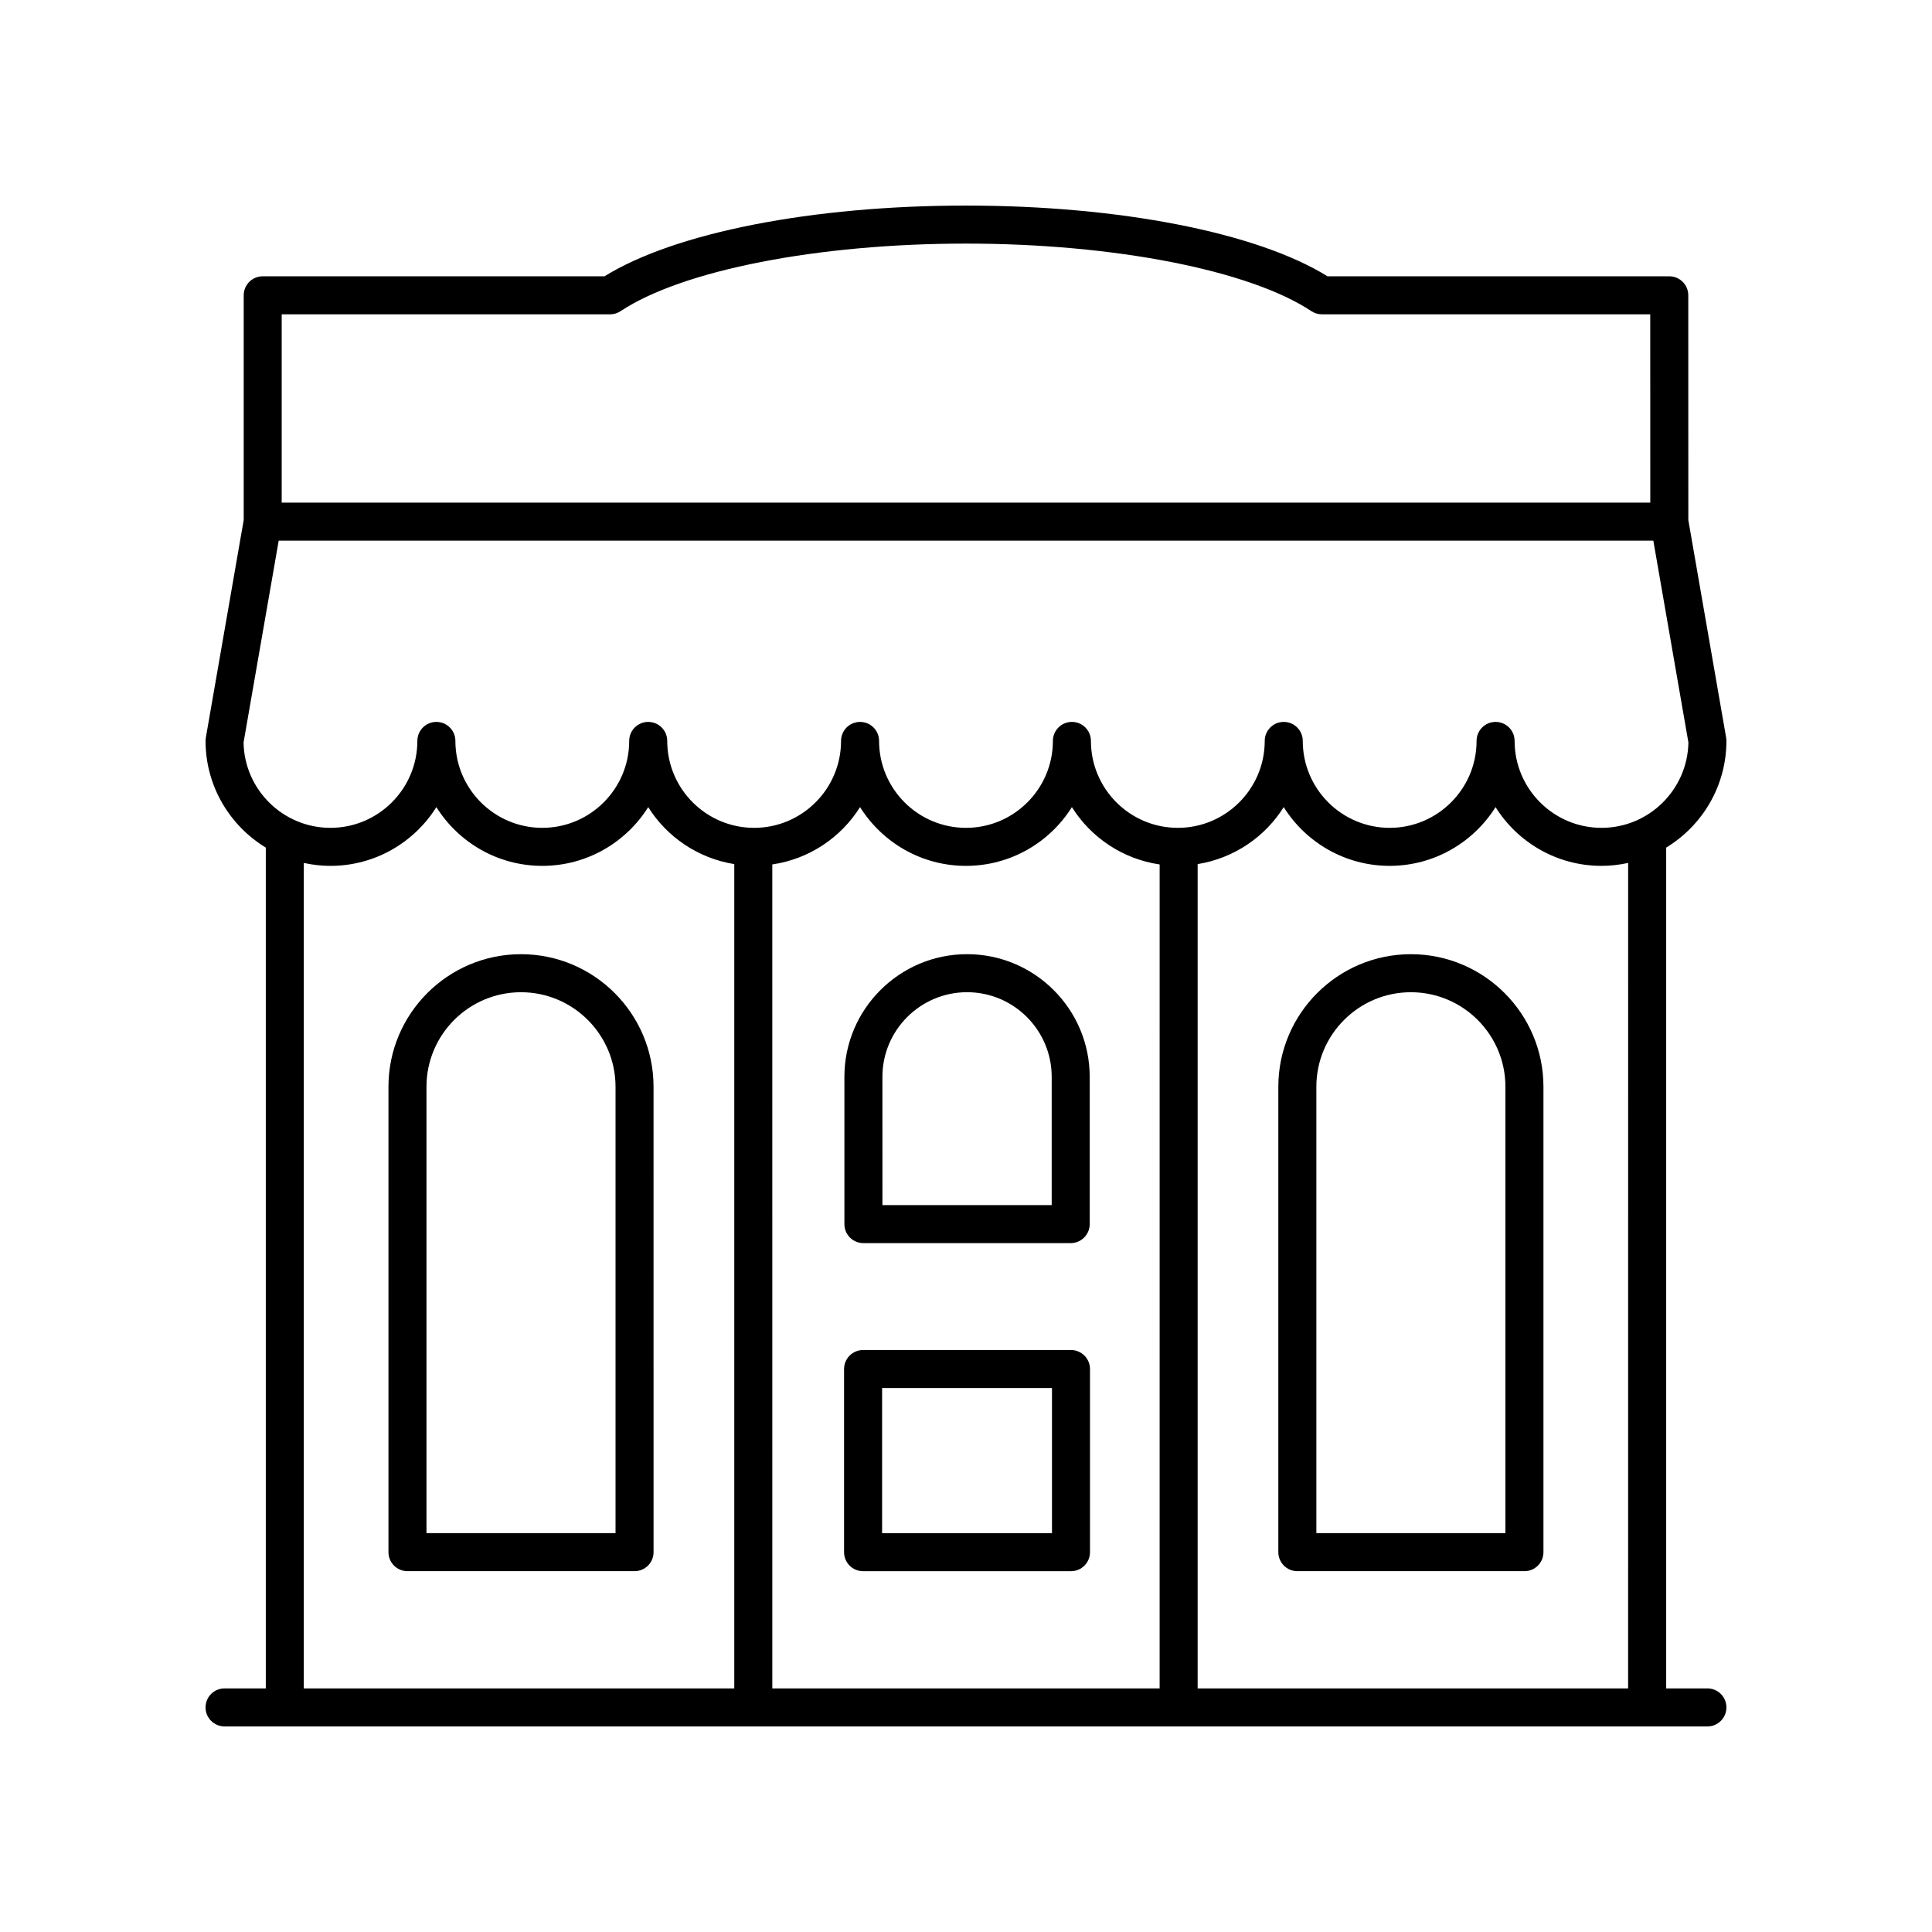
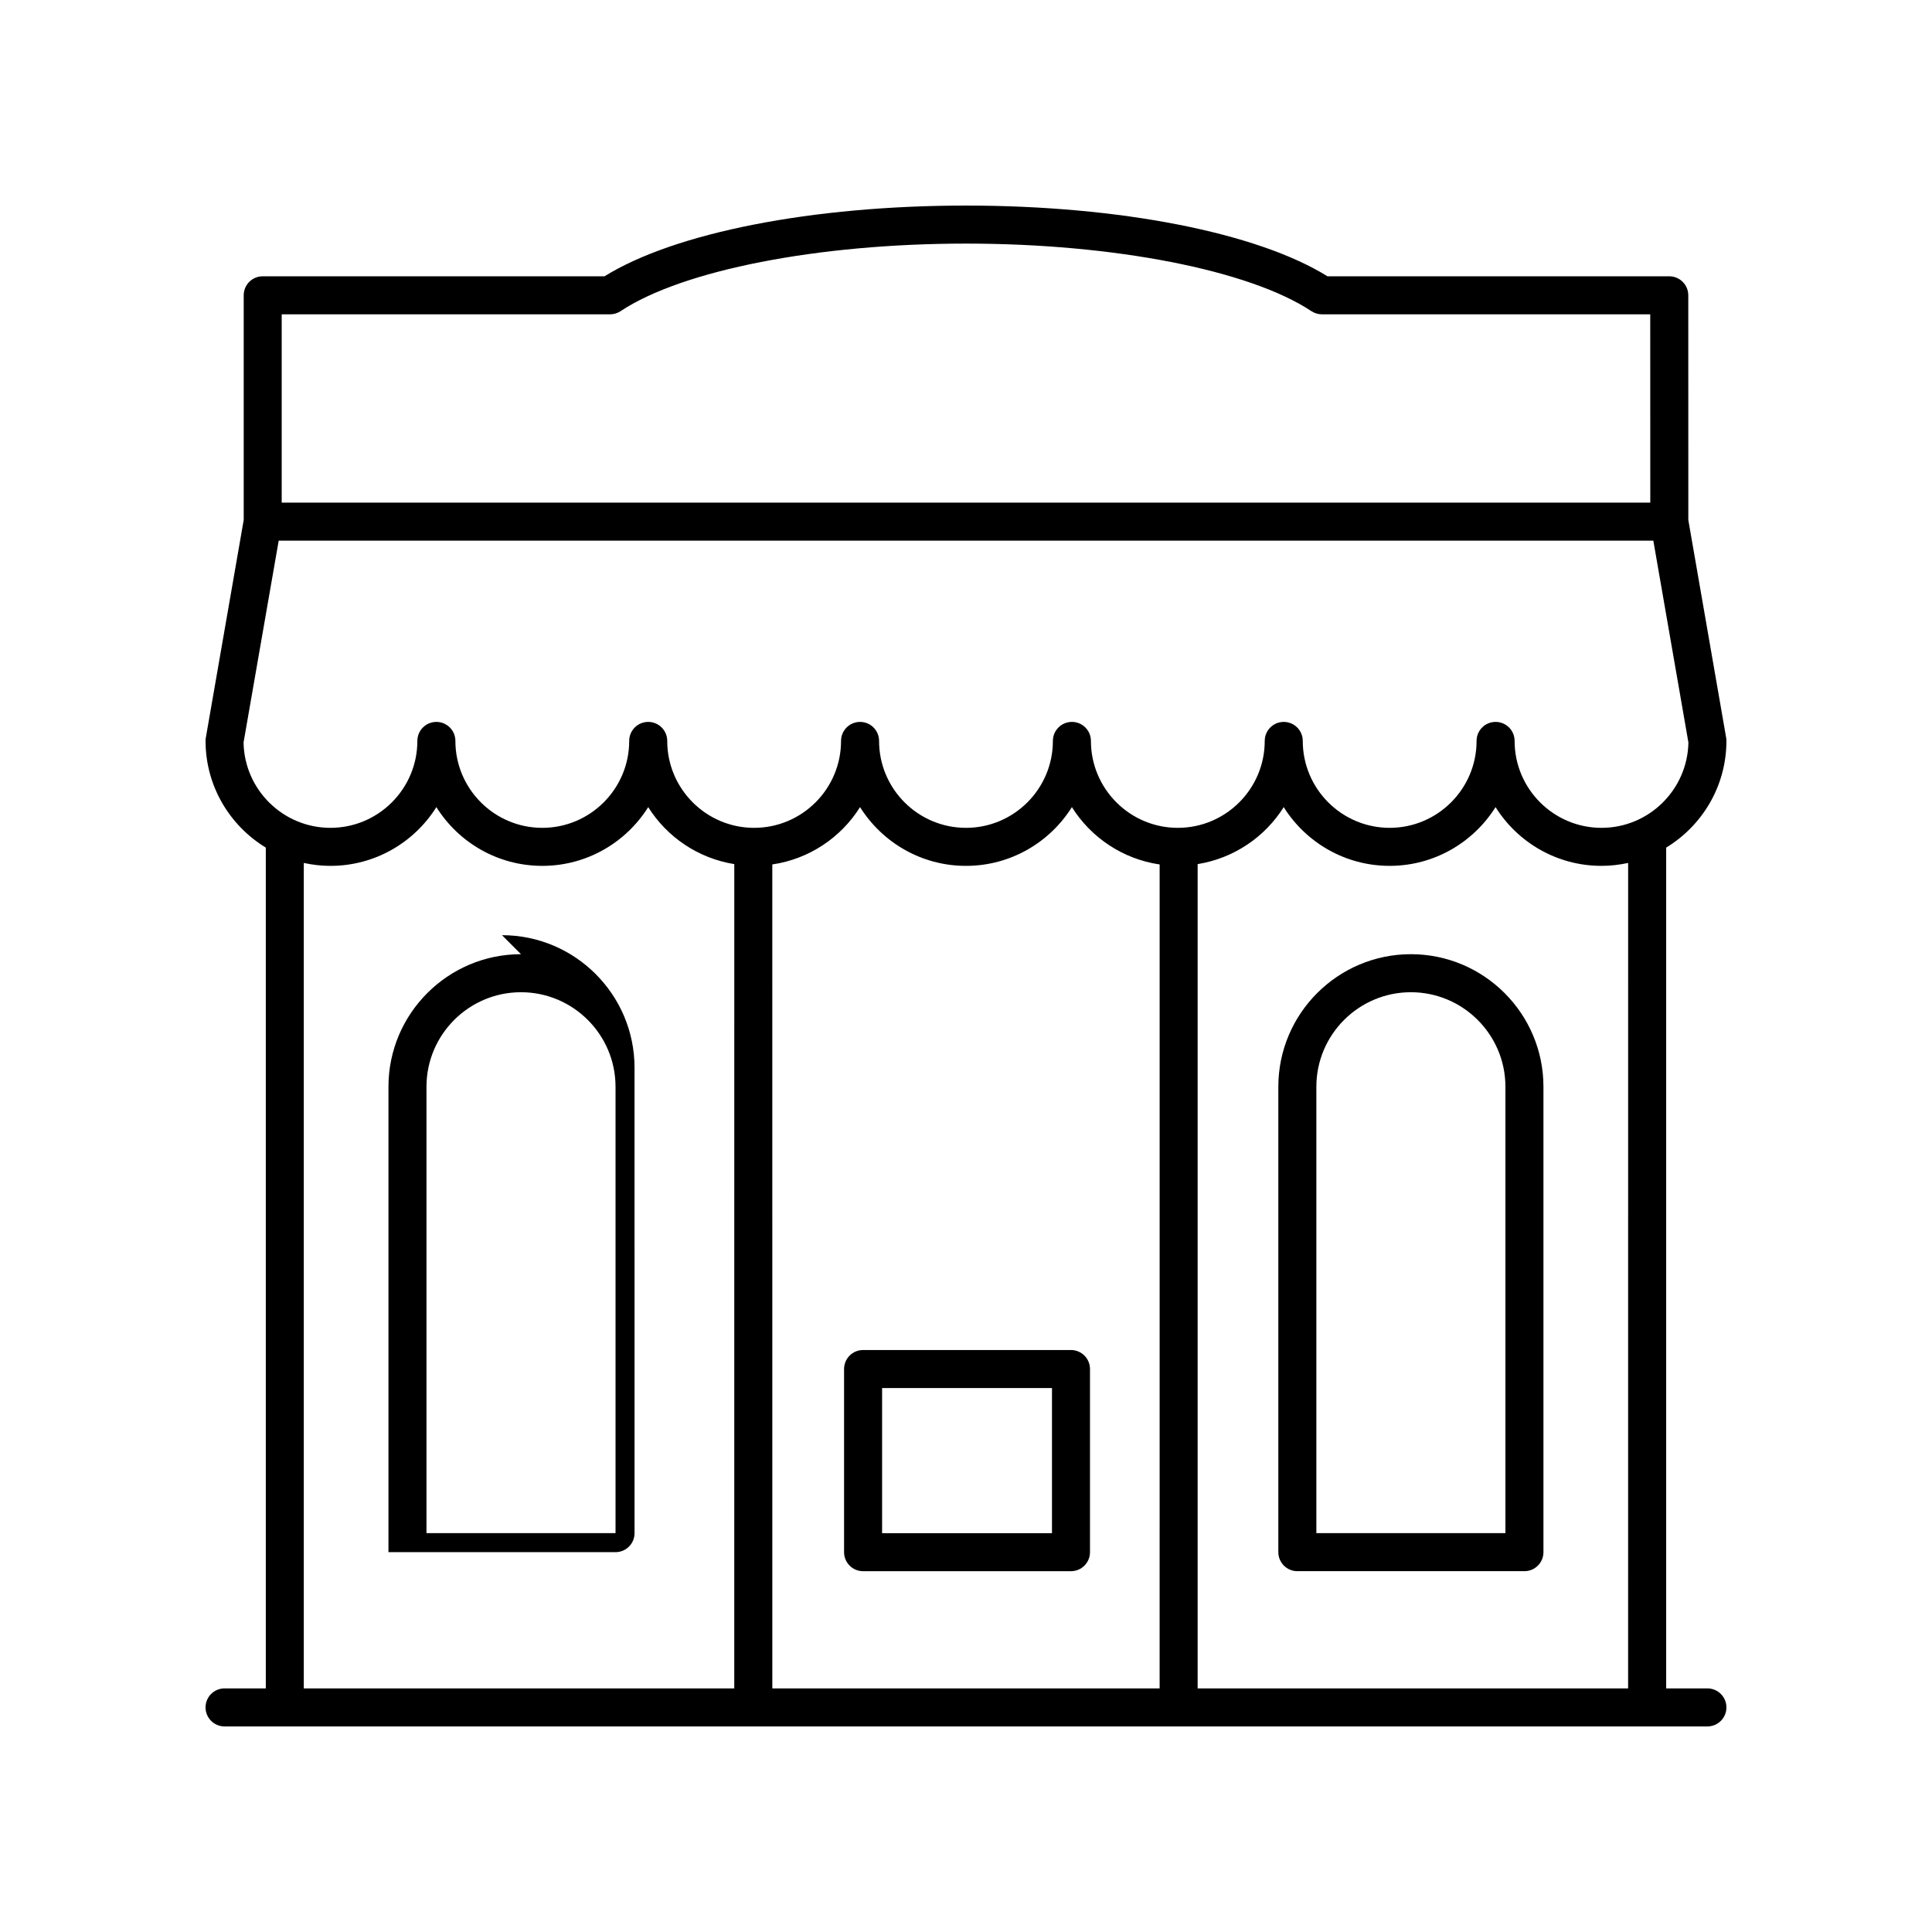
<svg xmlns="http://www.w3.org/2000/svg" fill="#000000" width="800px" height="800px" version="1.1" viewBox="144 144 512 512">
  <g>
    <path d="m601.52 340.35c0-0.289-0.023-0.574-0.074-0.859l-10.023-57.688-0.012-59.543c0-2.785-2.254-5.039-5.039-5.039h-90.578c-18.645-11.586-55.086-18.742-95.797-18.742s-77.152 7.16-95.797 18.746l-90.578-0.004c-2.781 0-5.039 2.254-5.039 5.039v59.543l-10.035 57.684c-0.051 0.285-0.074 0.574-0.074 0.863 0 11.977 6.414 22.461 15.965 28.273v222.82h-10.93c-2.781 0-5.039 2.254-5.039 5.039s2.254 5.039 5.039 5.039h392.97c2.781 0 5.039-2.254 5.039-5.039s-2.254-5.039-5.039-5.039h-10.926v-222.82c9.551-5.812 15.965-16.293 15.965-28.273zm-295.85-113.05c0.992 0 1.957-0.289 2.785-0.84 16.398-10.875 52.328-17.906 91.539-17.906 39.207 0 75.137 7.031 91.535 17.902 0.828 0.551 1.793 0.84 2.785 0.84h87.016l0.012 49.902h-362.69v-49.898zm-87.812 59.973h364.29l9.297 53.492c-0.223 12.512-10.469 22.621-23.027 22.621-12.699 0-23.031-10.332-23.031-23.035 0-2.785-2.254-5.039-5.039-5.039-2.781 0-5.039 2.254-5.039 5.039 0 12.703-10.332 23.035-23.031 23.035-12.699 0-23.031-10.332-23.031-23.035 0-2.785-2.254-5.039-5.039-5.039-2.781 0-5.039 2.254-5.039 5.039 0 12.703-10.332 23.035-23.031 23.035s-23.031-10.332-23.031-23.035c0-2.785-2.254-5.039-5.039-5.039-2.781 0-5.039 2.254-5.039 5.039 0 12.703-10.332 23.035-23.031 23.035-12.699 0-23.031-10.332-23.031-23.035 0-2.785-2.254-5.039-5.039-5.039-2.781 0-5.039 2.254-5.039 5.039 0 12.703-10.332 23.035-23.031 23.035s-23.031-10.332-23.031-23.035c0-2.785-2.254-5.039-5.039-5.039-2.781 0-5.039 2.254-5.039 5.039 0 12.703-10.332 23.035-23.031 23.035-12.699 0-23.031-10.332-23.031-23.035 0-2.785-2.254-5.039-5.039-5.039-2.781 0-5.039 2.254-5.039 5.039 0 12.703-10.332 23.035-23.031 23.035-12.562 0-22.809-10.109-23.027-22.621zm130.81 85.812c9.789-1.434 18.207-7.144 23.254-15.195 5.859 9.348 16.25 15.574 28.07 15.574 11.816 0 22.207-6.223 28.07-15.57 5.047 8.051 13.465 13.762 23.254 15.195l-0.004 218.36h-102.64zm-124.16-0.398c2.277 0.496 4.637 0.777 7.066 0.777 11.82 0 22.211-6.223 28.07-15.57 5.859 9.348 16.25 15.57 28.07 15.57 11.816 0 22.207-6.223 28.07-15.566 4.969 7.926 13.215 13.559 22.809 15.102l-0.004 218.45h-114.08zm350.96 218.76h-114.08v-218.45c9.594-1.543 17.84-7.18 22.809-15.102 5.859 9.344 16.25 15.566 28.07 15.566 11.816 0 22.207-6.223 28.07-15.57 5.859 9.348 16.25 15.57 28.07 15.57 2.426 0 4.785-0.281 7.066-0.777z" />
    <path d="m427.82 501.77h-55.094c-2.781 0-5.039 2.254-5.039 5.039v48.535c0 2.785 2.254 5.039 5.039 5.039h55.094c2.781 0 5.039-2.254 5.039-5.039v-48.535c0-2.785-2.254-5.039-5.039-5.039zm-5.035 48.535h-45.02v-38.461h45.02z" />
-     <path d="m372.81 473.44h54.934c2.781 0 5.039-2.254 5.039-5.039v-39.027c0-17.922-14.582-32.508-32.504-32.508s-32.504 14.582-32.504 32.508v39.027c-0.004 2.785 2.254 5.039 5.035 5.039zm5.039-44.066c0-12.367 10.062-22.43 22.43-22.43s22.43 10.062 22.43 22.43v33.988h-44.855z" />
-     <path d="m282.07 396.87c-19.367 0-35.125 15.758-35.125 35.129v123.34c0 2.785 2.254 5.039 5.039 5.039h60.176c2.781 0 5.039-2.254 5.039-5.039l-0.004-123.34c0-19.371-15.758-35.129-35.125-35.129zm25.051 153.43h-50.102v-118.3c0-13.816 11.238-25.051 25.051-25.051s25.051 11.238 25.051 25.051z" />
+     <path d="m282.07 396.87c-19.367 0-35.125 15.758-35.125 35.129v123.34h60.176c2.781 0 5.039-2.254 5.039-5.039l-0.004-123.34c0-19.371-15.758-35.129-35.125-35.129zm25.051 153.43h-50.102v-118.3c0-13.816 11.238-25.051 25.051-25.051s25.051 11.238 25.051 25.051z" />
    <path d="m517.9 396.87c-19.371 0-35.129 15.758-35.129 35.129v123.34c0 2.785 2.254 5.039 5.039 5.039h60.18c2.781 0 5.039-2.254 5.039-5.039v-123.34c0-19.371-15.762-35.129-35.129-35.129zm25.051 153.43h-50.102v-118.3c0-13.816 11.238-25.051 25.051-25.051s25.051 11.238 25.051 25.051z" />
  </g>
</svg>